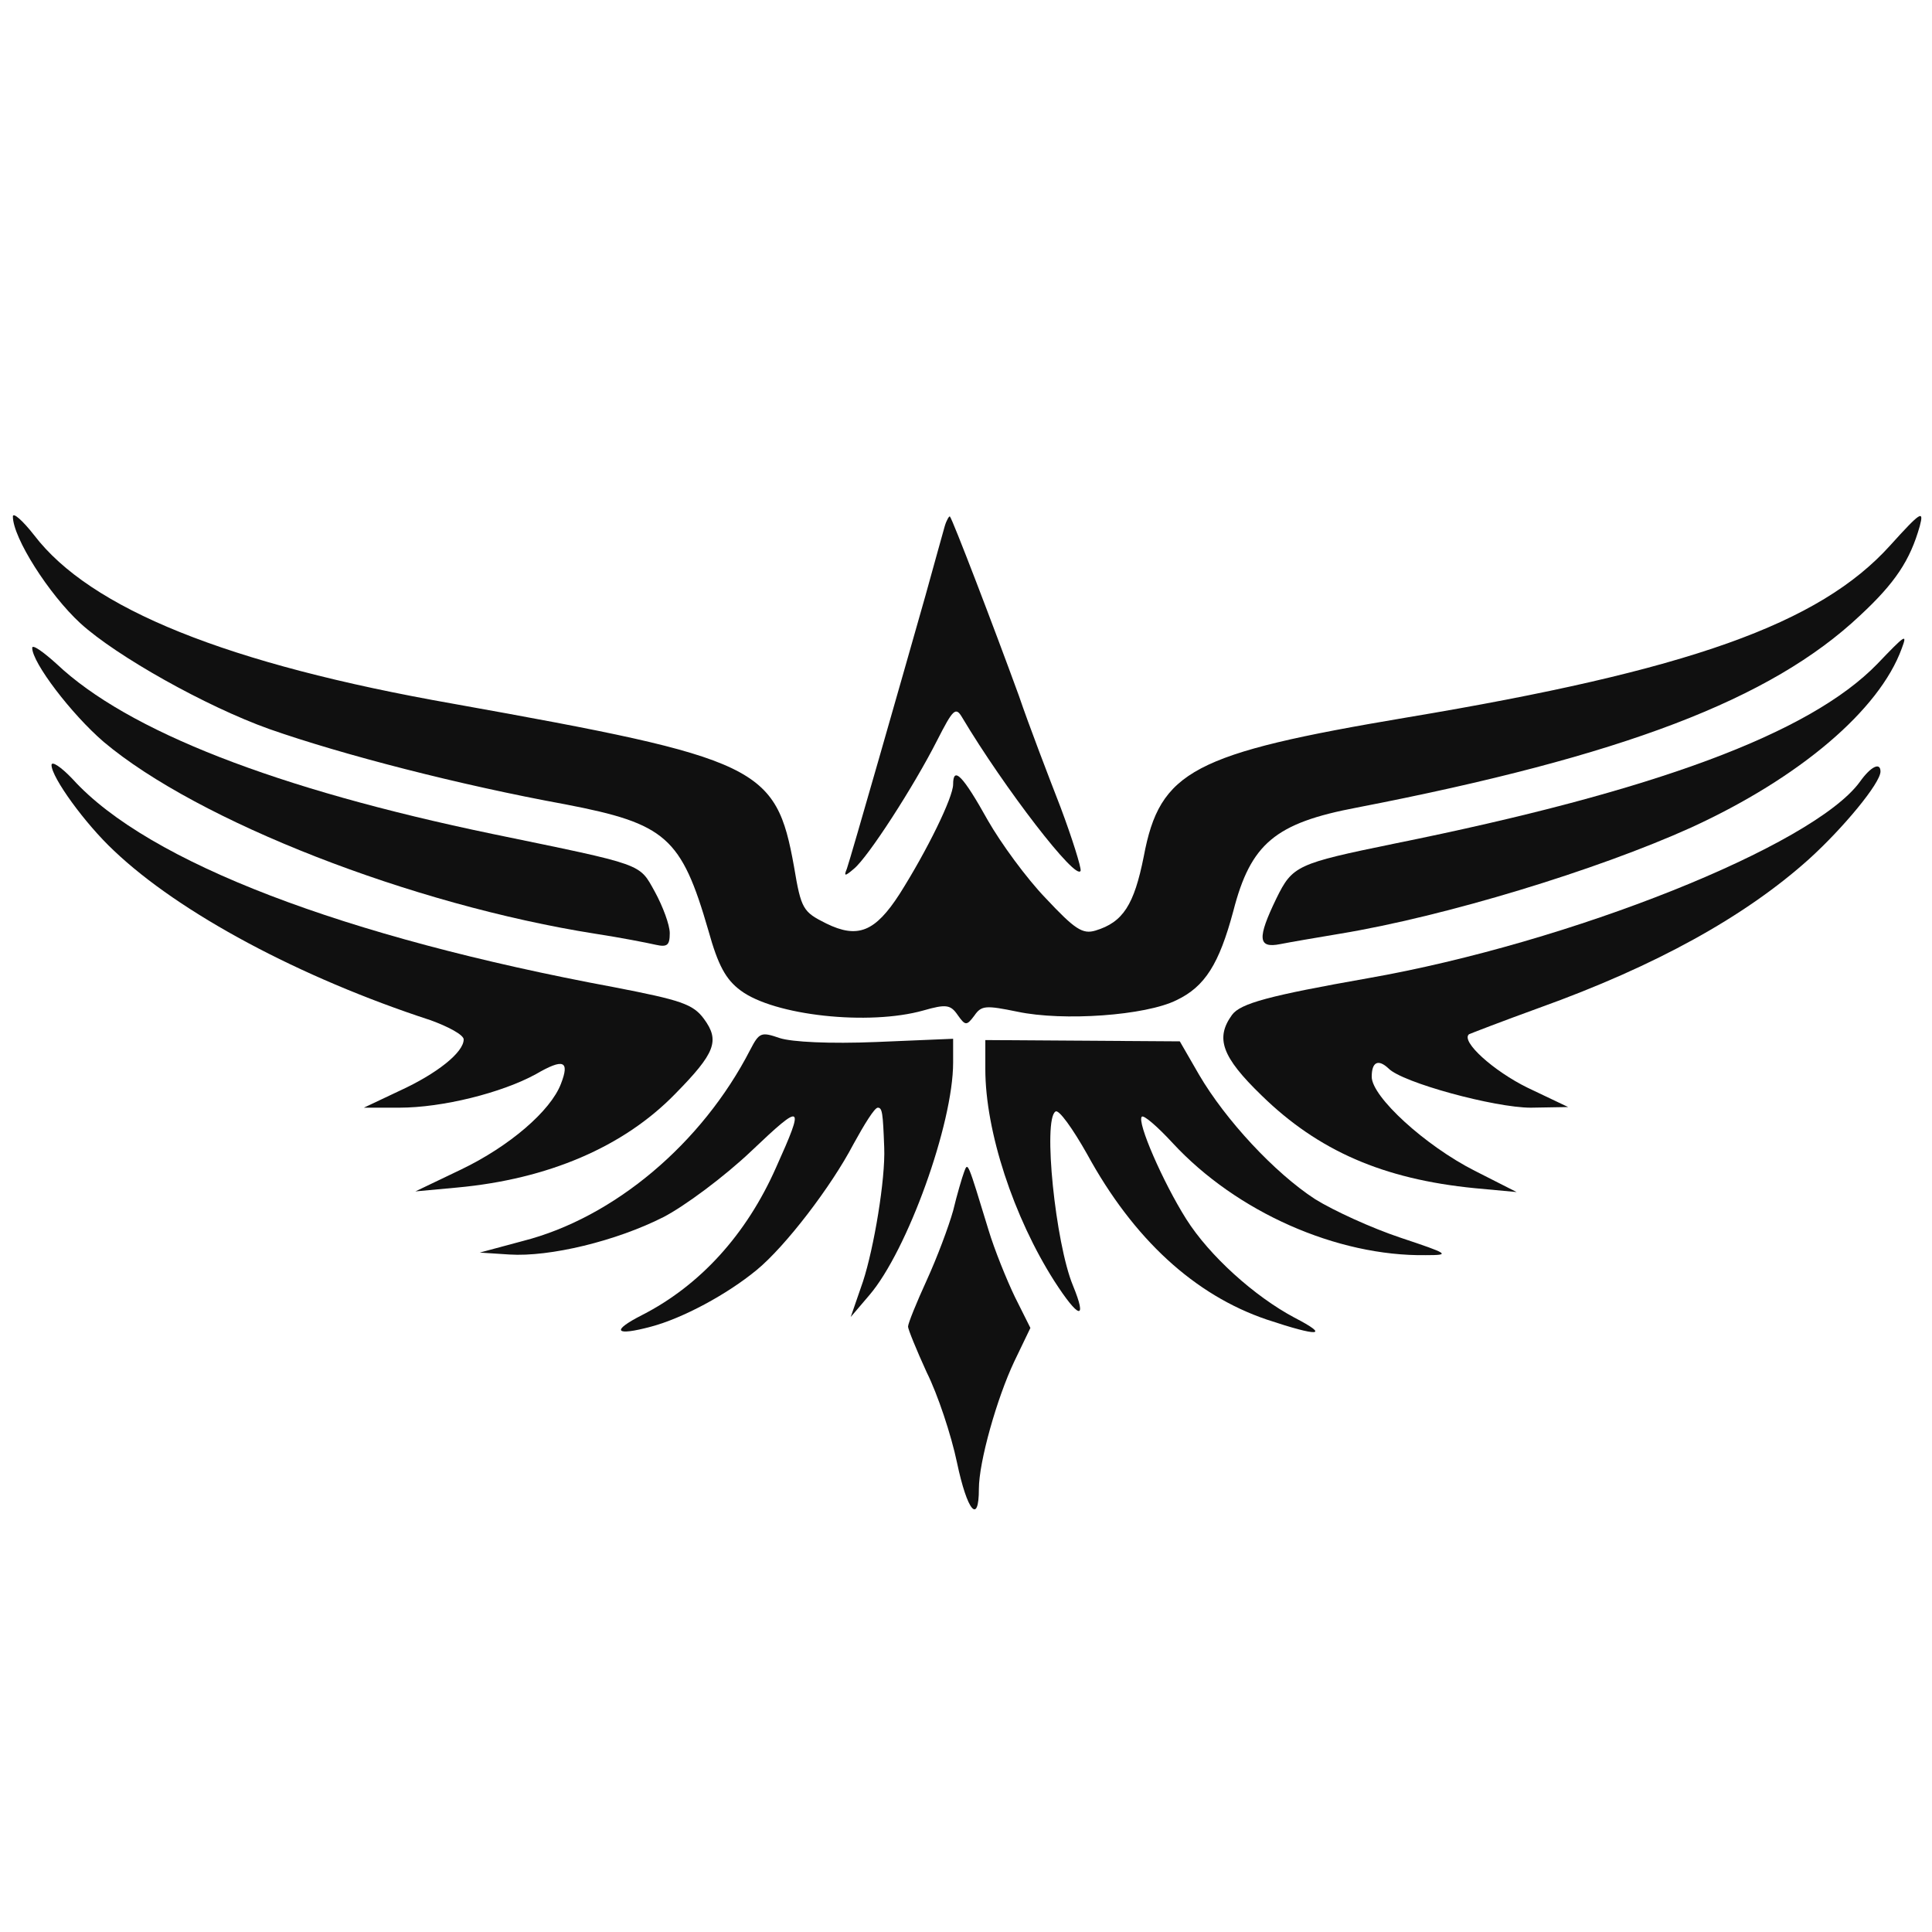
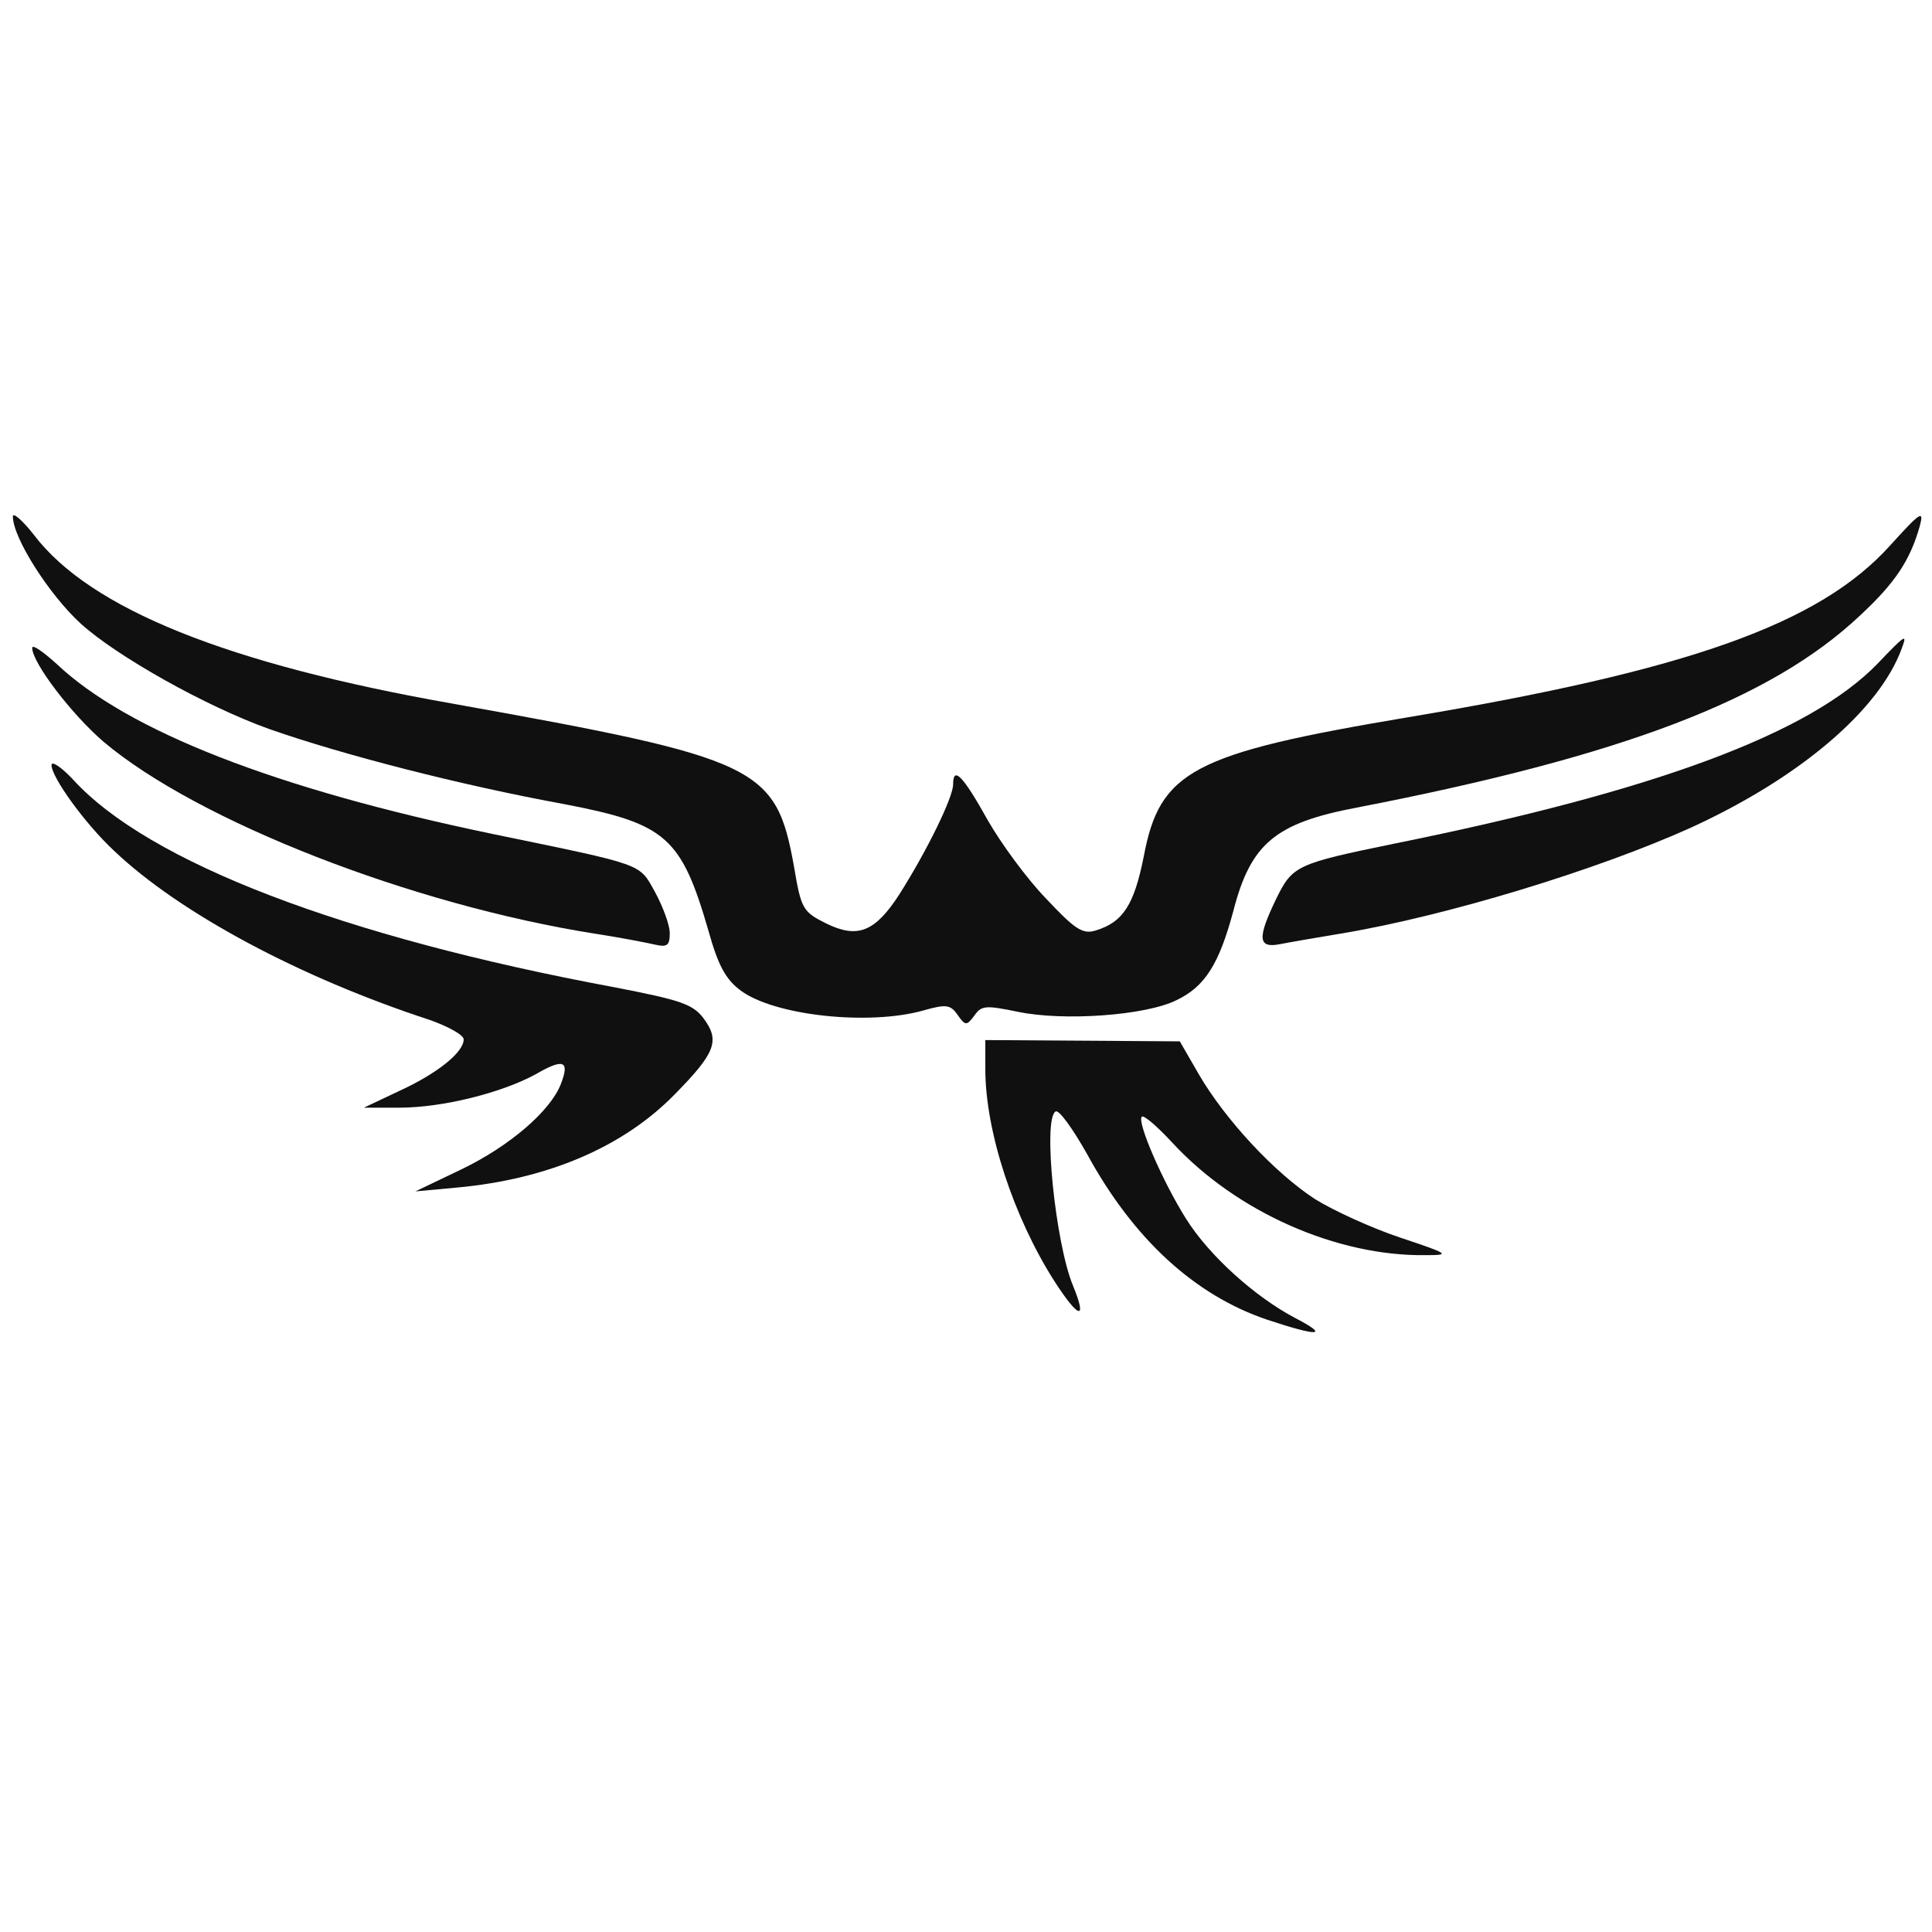
<svg xmlns="http://www.w3.org/2000/svg" version="1.0" width="300pt" height="300pt" viewBox="0 0 300 300" preserveAspectRatio="xMidYMid meet">
  <g transform="translate(0,300) scale(0.1,-0.1)" fill="#101010" stroke="none">
    <path class="node" id="node1" d="M20 2198 c0 -33 56 -121 105 -166 56 -51 195 -129 293 -164 114 -40  296 -87 460 -117 156 -30 180 -51 222 -196 15 -54 27 -76 50 -93 52 -39 199  -55 284 -31 35 10 42 9 53 -7 12 -17 14 -17 26 -1 11 16 18 16 67 6 71 -15  199 -6 247 18 44 21 66 56 88 138 27 105 65 137 192 161 413 80 643 168 781  298 55 51 78 86 93 139 7 26 1 22 -46 -30 -110 -122 -313 -194 -750 -267 -333  -56 -384 -83 -409 -216 -15 -75 -32 -102 -75 -115 -20 -6 -32 2 -77 50 -30 31  -70 86 -90 121 -39 70 -54 85 -54 56 0 -20 -40 -102 -83 -170 -38 -59 -65 -70  -114 -46 -36 18 -39 22 -50 88 -28 156 -54 168 -528 253 -353 62 -565 148  -652 262 -18 23 -33 36 -33 29z" />
-     <path class="node" id="node2" d="M1467 2183 c-3 -10 -16 -58 -30 -108 -36 -127 -116 -407 -122 -424  -5 -12 -3 -12 11 0 22 18 93 128 129 199 25 49 29 53 39 36 65 -109 178 -256  184 -238 1 5 -13 50 -31 98 -19 49 -49 127 -65 174 -39 107 -103 274 -107 278  -1 1 -5 -5 -8 -15z" />
    <path class="node" id="node3" d="M2915 1969 c-105 -108 -344 -197 -750 -279 -151 -31 -158 -34 -183  -85 -30 -62 -29 -78 6 -71 15 3 56 10 92 16 164 27 400 99 546 165 168 77 292  182 327 278 9 24 6 22 -38 -24z" />
    <path class="node" id="node4" d="M50 1994 c0 -23 61 -103 111 -146 146 -123 478 -253 764 -298 39 -6  80 -14 93 -17 18 -4 22 -1 22 18 0 13 -11 42 -23 64 -25 45 -15 41 -252 90  -337 70 -567 160 -677 264 -21 19 -38 31 -38 25z" />
    <path class="node" id="node5" d="M80 1812 c0 -19 52 -91 97 -133 102 -97 289 -197 491 -263 28 -10 52  -23 52 -30 0 -20 -41 -53 -100 -80 l-55 -26 55 0 c67 0 159 23 212 52 43 25  53 21 39 -15 -16 -42 -80 -97 -155 -133 l-71 -34 65 6 c141 13 258 63 338 145  63 64 70 83 45 117 -17 23 -36 29 -139 49 -420 78 -724 194 -841 323 -18 19  -33 29 -33 22z" />
-     <path class="node" id="node6" d="M2888 1786 c-72 -99 -450 -250 -764 -305 -153 -27 -198 -39 -211 -57  -26 -36 -16 -65 46 -125 88 -86 189 -130 331 -144 l65 -6 -65 33 c-77 39 -160  115 -160 146 0 23 10 28 26 13 21 -22 165 -61 221 -61 l58 1 -63 30 c-53 26  -104 72 -91 83 2 1 51 20 109 41 181 65 320 142 419 231 53 48 111 118 111  136 0 15 -15 8 -32 -16z" />
-     <path class="node" id="node7" d="M1165 1370 c-75 -146 -212 -261 -353 -297 l-67 -18 46 -3 c63 -4 166  21 239 58 33 17 95 63 137 103 80 76 83 74 38 -26 -46 -104 -118 -183 -208  -229 -49 -25 -42 -33 14 -18 49 13 118 50 164 88 45 37 116 130 150 195 17 31  33 57 38 57 7 0 8 -8 10 -62 2 -49 -16 -156 -33 -208 l-19 -55 29 34 c59 69  130 266 130 361 l0 37 -119 -5 c-73 -3 -131 0 -150 6 -29 10 -32 9 -46 -18z" />
    <path class="node" id="node8" d="M1530 1340 c0 -97 44 -230 107 -329 38 -59 52 -63 29 -7 -27 65 -47  258 -27 270 5 4 27 -27 49 -66 72 -132 167 -219 279 -257 81 -27 99 -26 43 3  -62 33 -132 96 -168 153 -36 57 -77 151 -69 159 3 3 24 -15 48 -41 99 -107  255 -176 393 -174 39 0 36 2 -39 27 -45 15 -104 42 -133 60 -63 41 -139 123  -180 193 l-30 52 -151 1 -151 1 0 -45z" />
-     <path class="node" id="node9" d="M1497 1180 c-3 -8 -11 -35 -17 -60 -7 -25 -25 -73 -41 -108 -16 -35  -29 -67 -29 -72 0 -4 13 -36 29 -71 17 -34 38 -97 47 -140 16 -76 34 -97 34  -41 0 42 28 141 55 198 l25 52 -24 48 c-13 27 -32 74 -41 104 -33 108 -32 106  -38 90z" />
  </g>
  <g transform="translate(0,300) scale(0.1,-0.1)" fill="#A1A1A1" stroke="none">



</g>
</svg>